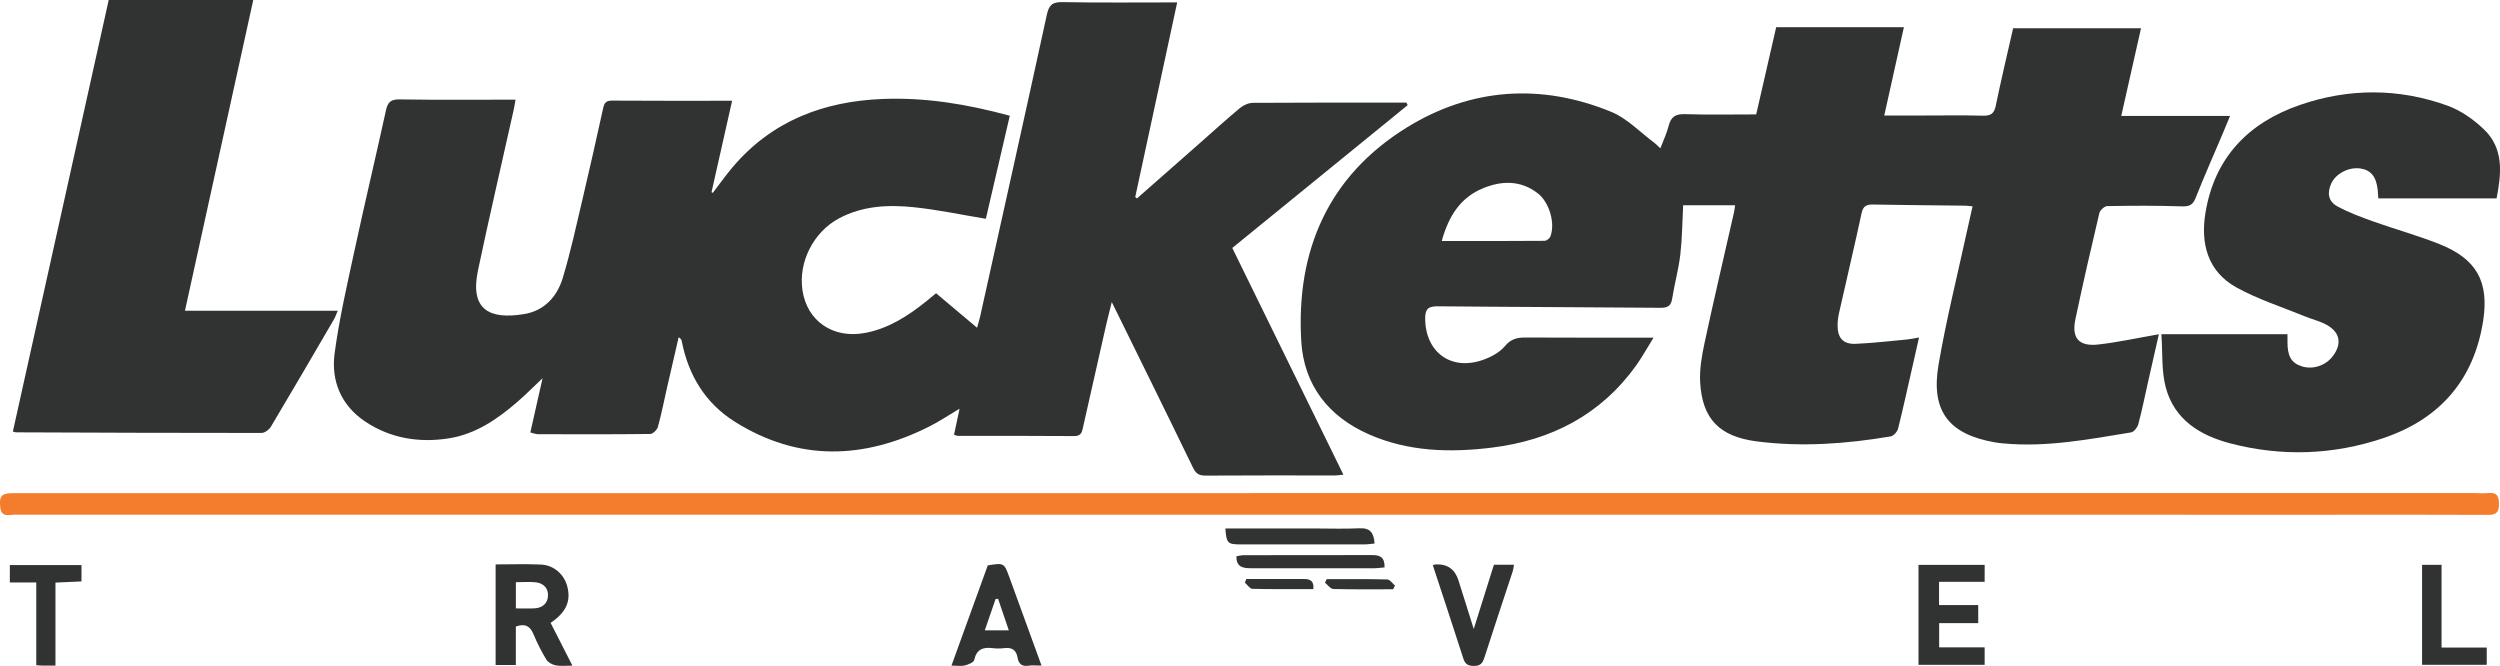
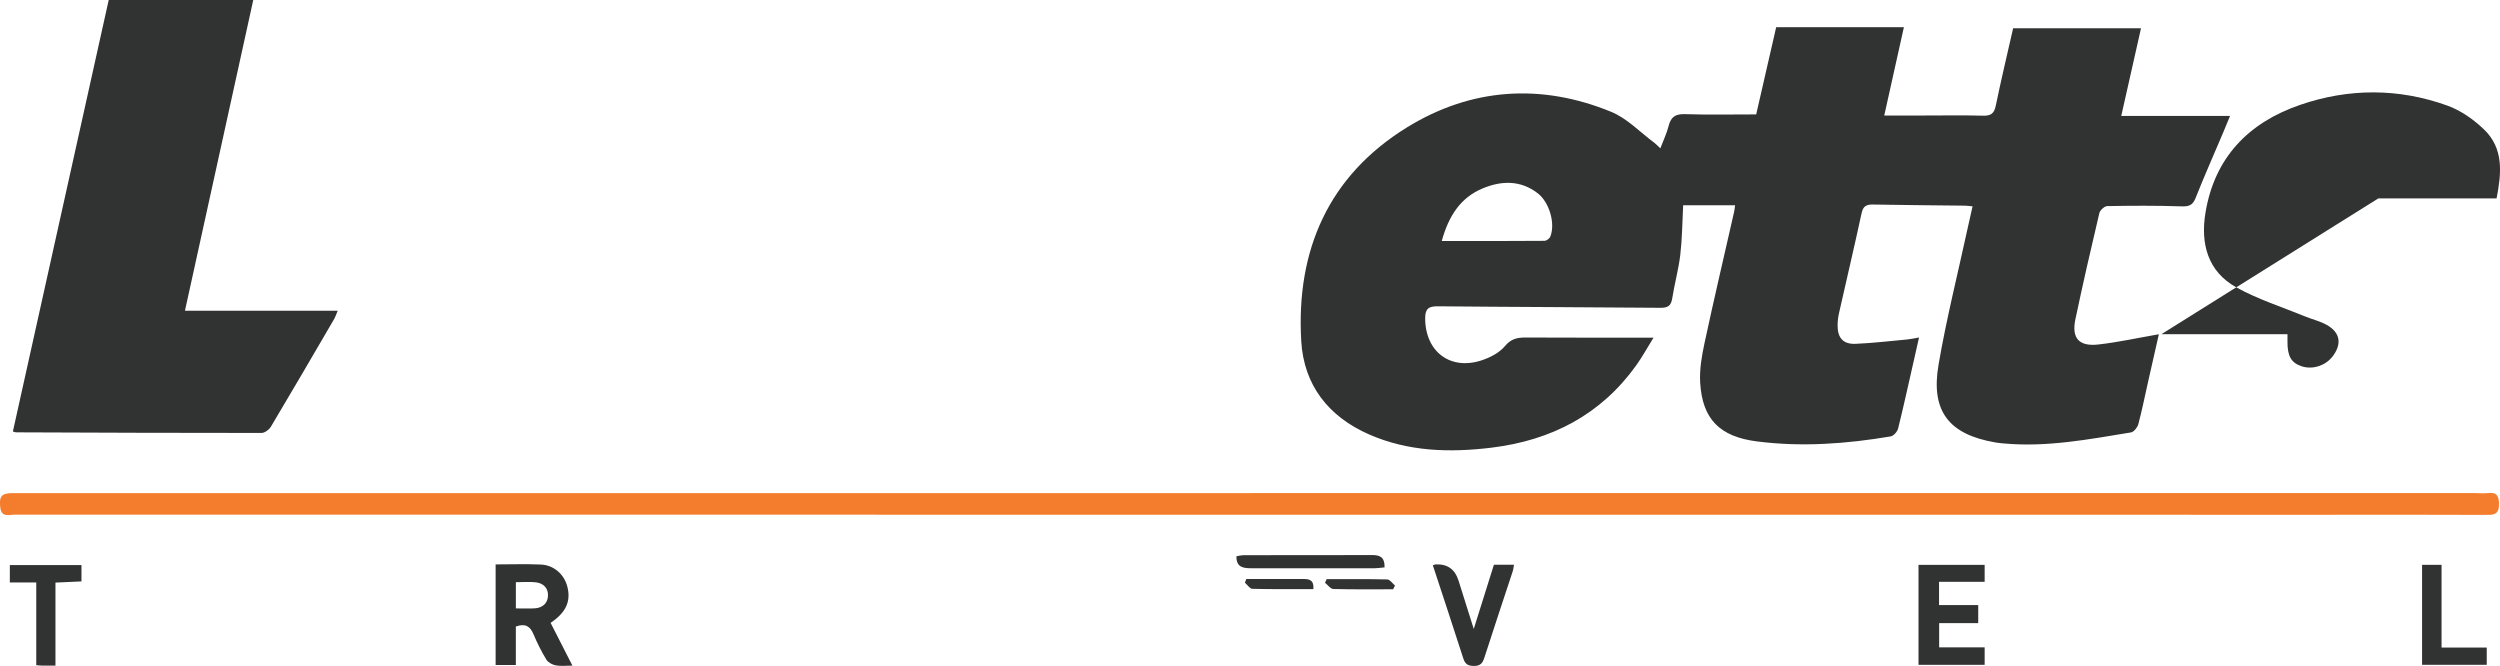
<svg xmlns="http://www.w3.org/2000/svg" id="Layer_1" data-name="Layer 1" version="1.1" viewBox="0 0 864.02 230.14">
  <defs>
    <style> .cls-1 { fill: #313332; } .cls-1, .cls-2 { stroke-width: 0px; } .cls-2 { fill: #f37d2c; } </style>
  </defs>
  <g id="Lucketts_Travel" data-name="Lucketts Travel">
-     <path class="cls-1" d="M392.95,68.57c7.29-6.41,14.57-12.82,21.86-19.23,4.57-4.02,9.07-8.14,13.75-12.02,1.19-.98,2.96-1.77,4.47-1.78,17.68-.12,35.36-.08,53.04-.08.14.29.29.59.43.88-20.11,16.37-40.22,32.75-60.61,49.35,12.75,26.03,25.48,52,38.4,78.36-1.18.11-2.06.27-2.94.27-14.89,0-29.77-.05-44.66.05-2.25,0-3.35-.63-4.37-2.72-9.12-18.84-18.41-37.59-28.08-57.26-.81,3.29-1.46,5.75-2.02,8.23-2.64,11.64-5.28,23.28-7.89,34.92-.38,1.71-.59,3.19-3.06,3.17-13.42-.11-26.84-.06-40.26-.08-.34,0-.69-.19-1.29-.37.6-2.82,1.2-5.63,1.92-9.02-3.74,2.22-7,4.41-10.48,6.17-22.66,11.4-45.23,12.11-67.15-1.63-10.17-6.37-16.11-16.05-18.39-27.89-.08-.44-.28-.85-1.07-1.33-1.34,5.81-2.69,11.62-4.02,17.44-1.03,4.51-1.91,9.06-3.14,13.51-.28,1.02-1.72,2.45-2.65,2.47-12.93.16-25.87.11-38.8.08-.8,0-1.6-.35-2.65-.6,1.38-6.11,2.71-12.01,4.23-18.75-3.31,3.12-5.96,5.82-8.82,8.28-6.9,5.96-14.4,11.07-23.6,12.51-10.19,1.6-20.04.04-28.76-5.73-8.4-5.57-11.98-14.05-10.69-23.67,1.63-12.14,4.42-24.14,7.01-36.14,3.44-15.95,7.24-31.83,10.72-47.77.63-2.88,1.64-3.89,4.77-3.84,13.16.22,26.33.09,40.03.09-.27,1.49-.44,2.63-.69,3.74-4.11,18.42-8.4,36.8-12.29,55.26-2.93,13.87,4.3,16.99,15.82,15.13,7.1-1.14,11.51-6.01,13.48-12.52,2.67-8.84,4.64-17.91,6.76-26.91,2.49-10.55,4.86-21.13,7.19-31.71.4-1.81.97-2.67,3.05-2.66,13.65.1,27.3.05,41.53.05-2.41,10.7-4.77,21.15-7.12,31.61.15.07.3.15.45.22,2.26-2.94,4.4-5.98,6.79-8.81,13.57-16.06,31.45-22.84,51.95-23.64,14.74-.58,29.13,1.78,43.9,5.8-2.79,12.01-5.55,23.89-8.28,35.61-8.46-1.39-16.57-3.12-24.76-3.98-8.91-.93-17.8-.54-26.03,3.86-8.75,4.68-14.04,15.02-12.59,24.83,1.58,10.66,10.58,16.84,21.68,14.74,8.15-1.54,14.87-5.92,21.21-11,1.04-.83,2.04-1.69,3.28-2.72,4.64,3.9,9.18,7.73,14.18,11.94.43-1.57.81-2.77,1.08-4,7.71-34.71,15.46-69.41,23.02-104.15.73-3.36,1.88-4.47,5.43-4.4,13.02.25,26.05.1,39.63.1-4.93,22.88-9.72,45.07-14.5,67.26.19.16.39.33.58.49h.02Z" />
    <path class="cls-1" d="M681.71,71.31c-1.11-.1-1.81-.22-2.51-.23-10.61-.13-21.22-.19-31.83-.39-2.3-.04-3.45.5-3.99,2.98-2.49,11.55-5.22,23.04-7.81,34.57-.32,1.41-.48,2.89-.48,4.33,0,4.24,1.96,6.44,6.23,6.26,5.95-.25,11.88-.96,17.82-1.51,1.19-.11,2.37-.39,4.09-.68-.76,3.36-1.44,6.37-2.12,9.38-1.68,7.36-3.28,14.75-5.11,22.07-.27,1.09-1.55,2.56-2.55,2.73-15.32,2.59-30.73,3.72-46.22,1.74-12.87-1.64-18.88-7.66-19.64-20.3-.27-4.53.55-9.24,1.51-13.73,3.25-15.12,6.79-30.18,10.21-45.26.16-.69.21-1.4.35-2.34h-17.95c-.3,5.77-.33,11.45-.98,17.07-.59,5.06-2,10.03-2.79,15.08-.4,2.57-1.45,3.32-4.06,3.3-25.62-.23-51.23-.27-76.85-.52-3.25-.03-4.5.75-4.48,4.21.06,11.64,8.91,18.21,19.97,14.31,2.79-.98,5.77-2.57,7.6-4.77,2.12-2.55,4.31-2.98,7.22-2.96,14.37.08,28.74.04,44.14.04-2.32,3.74-3.99,6.79-6,9.6-12.27,17.11-29.39,25.9-49.93,28.42-14.44,1.77-28.78,1.4-42.39-4.57-14.04-6.16-22.55-17.03-23.44-32.25-1.84-31.33,9.41-57.16,36.58-73.89,22.14-13.63,46.28-15.29,70.52-5.36,5.53,2.26,10.01,7.07,14.96,10.73.66.49,1.21,1.12,2.04,1.9,1.05-2.76,2.22-5.19,2.87-7.75.78-3.11,2.34-4.17,5.62-4.07,8.15.26,16.31.09,24.64.09,2.34-10.21,4.62-20.14,6.91-30.14h44.14c-2.27,10.22-4.47,20.11-6.79,30.52h13.61c6.83,0,13.67-.12,20.5.06,2.65.07,3.86-.67,4.42-3.4,1.85-8.94,3.97-17.82,6.01-26.82h44.2c-2.3,10.23-4.51,20.03-6.83,30.31h37.6c-.97,2.33-1.68,4.09-2.42,5.84-3.18,7.51-6.49,14.97-9.5,22.55-1,2.53-2.33,2.95-4.92,2.86-8.53-.29-17.08-.24-25.61-.09-.95.02-2.48,1.42-2.72,2.42-2.89,12.21-5.69,24.43-8.28,36.7-1.36,6.47,1.19,9.44,7.82,8.72,6.88-.76,13.68-2.28,21.03-3.55-1.25,5.5-2.5,11-3.74,16.49-1.1,4.87-2.07,9.77-3.36,14.59-.3,1.13-1.53,2.68-2.54,2.85-14.55,2.38-29.08,5.18-43.96,3.81-.97-.09-1.94-.18-2.9-.35-16.04-2.74-22.4-10.76-19.65-26.85,2.66-15.58,6.54-30.96,9.89-46.42.57-2.61,1.17-5.22,1.87-8.32h-.02ZM498.28,83.3c12.2,0,23.85.03,35.5-.07.71,0,1.78-.81,2.04-1.49,1.78-4.61-.39-11.85-4.34-14.92-5.97-4.62-12.56-4.4-19.02-1.72-7.73,3.2-11.82,9.61-14.18,18.2h0Z" />
-     <path class="cls-1" d="M746.98,115.51h43.59v2.44c-.05,5.16,1.29,7.49,4.98,8.67,3.81,1.21,8.28-.28,10.73-3.58,3.14-4.22,2.5-8.13-2.1-10.73-2.3-1.3-4.98-1.91-7.45-2.92-7.96-3.26-16.28-5.9-23.77-10.03-10-5.52-12.49-15.2-10.73-25.85,3.14-19.06,14.86-31.12,32.67-37.25,16.87-5.81,34.08-5.82,50.91.23,4.64,1.67,9.09,4.8,12.68,8.24,6.87,6.59,6.06,15.12,4.35,23.84h-40.87c-.08-1.11-.12-1.96-.2-2.79-.49-4.7-2.32-7-6.01-7.55-3.96-.59-8.5,1.75-10.07,5.2-1.48,3.26-1.03,6.18,2.15,7.9,3.92,2.12,8.17,3.71,12.39,5.21,7.57,2.7,15.35,4.84,22.81,7.8,12.76,5.08,17.26,12.85,15.17,26.45-3.14,20.46-14.99,34.02-34.44,40.6-17.37,5.87-35.17,6.48-52.95,1.85-10.51-2.74-19.38-8.24-22.33-19.39-1.51-5.69-1.04-11.9-1.5-18.34h0Z" />
+     <path class="cls-1" d="M746.98,115.51h43.59v2.44c-.05,5.16,1.29,7.49,4.98,8.67,3.81,1.21,8.28-.28,10.73-3.58,3.14-4.22,2.5-8.13-2.1-10.73-2.3-1.3-4.98-1.91-7.45-2.92-7.96-3.26-16.28-5.9-23.77-10.03-10-5.52-12.49-15.2-10.73-25.85,3.14-19.06,14.86-31.12,32.67-37.25,16.87-5.81,34.08-5.82,50.91.23,4.64,1.67,9.09,4.8,12.68,8.24,6.87,6.59,6.06,15.12,4.35,23.84h-40.87h0Z" />
    <path class="cls-1" d="M37.57,0h49.96c-7.87,35.82-15.7,71.4-23.61,107.39h52.8c-.54,1.27-.82,2.15-1.27,2.93-7.24,12.41-14.47,24.83-21.83,37.16-.61,1.02-2.13,2.15-3.23,2.15-28.3.02-56.59-.1-84.89-.21-.23,0-.47-.13-1.05-.29C15.47,99.51,26.49,49.87,37.57,0Z" />
    <path class="cls-2" d="M432.36,170.41h422.79c1.59,0,3.19.17,4.75,0,2.96-.34,3.76.94,3.77,3.76.01,2.88-.93,3.8-3.81,3.78-18.91-.1-37.83-.04-56.74-.04-266,0-532,0-797.99-.04-1.95,0-4.63,1.1-5.04-2.49-.44-3.88.41-4.95,4.35-4.95h427.92Z" />
    <path class="cls-1" d="M171.29,195.06c5.46,0,10.57-.18,15.66.05,4.52.21,8.07,3.42,9.14,7.68,1.27,5.03-.46,8.89-5.8,12.47,2.42,4.74,4.86,9.53,7.54,14.78-2.25,0-4.07.25-5.78-.09-1.19-.23-2.64-1.01-3.23-1.99-1.7-2.8-3.18-5.76-4.45-8.78-1.14-2.71-2.78-3.83-6.09-2.65v13.29h-6.99v-34.76ZM178.3,210.27c2.47,0,4.53.1,6.56-.03,2.64-.17,4.41-1.72,4.53-4.31.13-2.61-1.55-4.36-4.15-4.67-2.23-.26-4.51-.05-6.95-.05v9.05h0Z" />
    <path class="cls-1" d="M663.05,229.77v-34.55h22.86v5.86h-15.76v8.04h13.54v6.24h-13.5v8.37h15.72v6.04h-22.86,0Z" />
-     <path class="cls-1" d="M359.96,230.03c-1.88,0-3.23-.16-4.53.04-2.31.35-3.41-.7-3.76-2.8-.44-2.66-2-3.6-4.61-3.27-1.32.17-2.69.17-4.01,0-3.3-.41-5.55.39-6.35,4.08-.18.85-2,1.58-3.2,1.89-1.25.32-2.64.07-4.67.07,4.27-11.79,8.41-23.24,12.55-34.64,5.58-.89,5.63-.91,7.43,4,3.68,10.02,7.31,20.07,11.15,30.63h0ZM344.94,206.96c-.28.02-.57.04-.85.05-1.24,3.59-2.48,7.18-3.74,10.84h8.3c-1.32-3.89-2.51-7.39-3.7-10.9h0Z" />
    <path class="cls-1" d="M495.19,195.36c.53-.17.75-.29.99-.3,4.05-.18,6.67,1.67,7.88,5.54,1.65,5.26,3.31,10.52,5.28,16.77,2.53-8.05,4.73-15.08,6.97-22.2h6.94c-.16.83-.22,1.62-.46,2.34-3.26,9.93-6.59,19.83-9.78,29.78-.65,2.02-1.45,2.91-3.76,2.86-2.11-.05-2.94-.77-3.55-2.68-3.43-10.72-6.99-21.4-10.5-32.1h0Z" />
    <path class="cls-1" d="M843.82,223.8h15.62v5.96h-22.35v-34.55h6.73v28.59Z" />
    <path class="cls-1" d="M19.17,230.04c-1.92,0-3.25,0-4.57,0-.58,0-1.16-.09-2.07-.16v-28.57H3.4v-6.01h24.76v5.64c-2.97.14-5.83.27-8.99.41v28.69h0Z" />
-     <path class="cls-1" d="M423.5,182.64h30.94c5.12,0,10.25.19,15.36-.06,3.69-.19,5.04,1.51,5.26,5.27-1.26.11-2.41.3-3.56.3-14.27.02-28.53.02-42.8,0-4.42,0-4.85-.44-5.2-5.52Z" />
    <path class="cls-1" d="M478.52,196.09c-1.28.12-2.33.29-3.39.3-14.23.02-28.46,0-42.69,0-2.7,0-5.2-.26-5.12-4.15.89-.13,1.69-.36,2.5-.36,14.84-.02,29.67,0,44.51-.04,2.55,0,4.27.71,4.19,4.24h0Z" />
    <path class="cls-1" d="M453.9,203.6c-7.1,0-14.1.08-21.09-.1-.87-.02-1.71-1.38-2.56-2.12.16-.42.32-.84.48-1.27h8.51c3.77,0,7.54,0,11.32,0,2.01,0,3.63.41,3.35,3.49h-.01Z" />
    <path class="cls-1" d="M481.49,203.66c-6.9,0-13.79.09-20.69-.1-.98-.03-1.91-1.41-2.87-2.16.19-.41.39-.82.58-1.24,6.99,0,13.98-.08,20.96.1.9.02,1.77,1.37,2.65,2.11-.21.43-.43.86-.64,1.29h.01Z" />
  </g>
</svg>